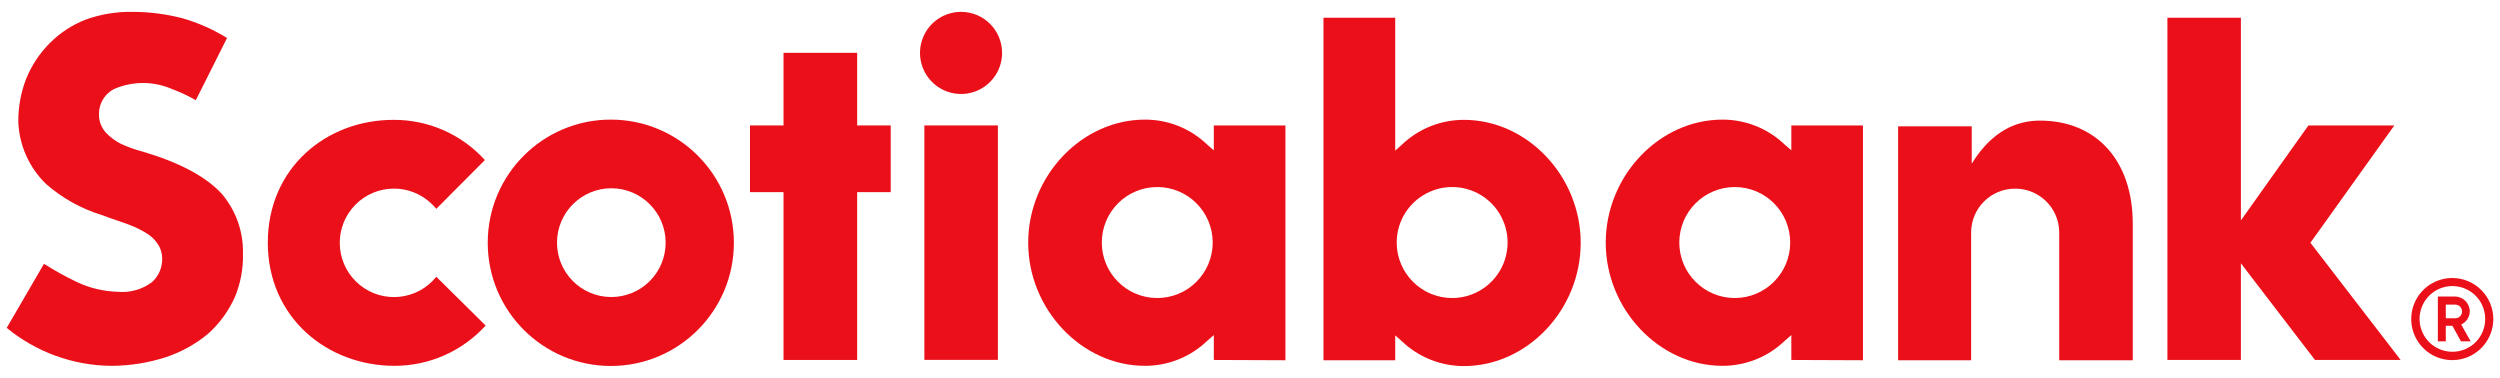
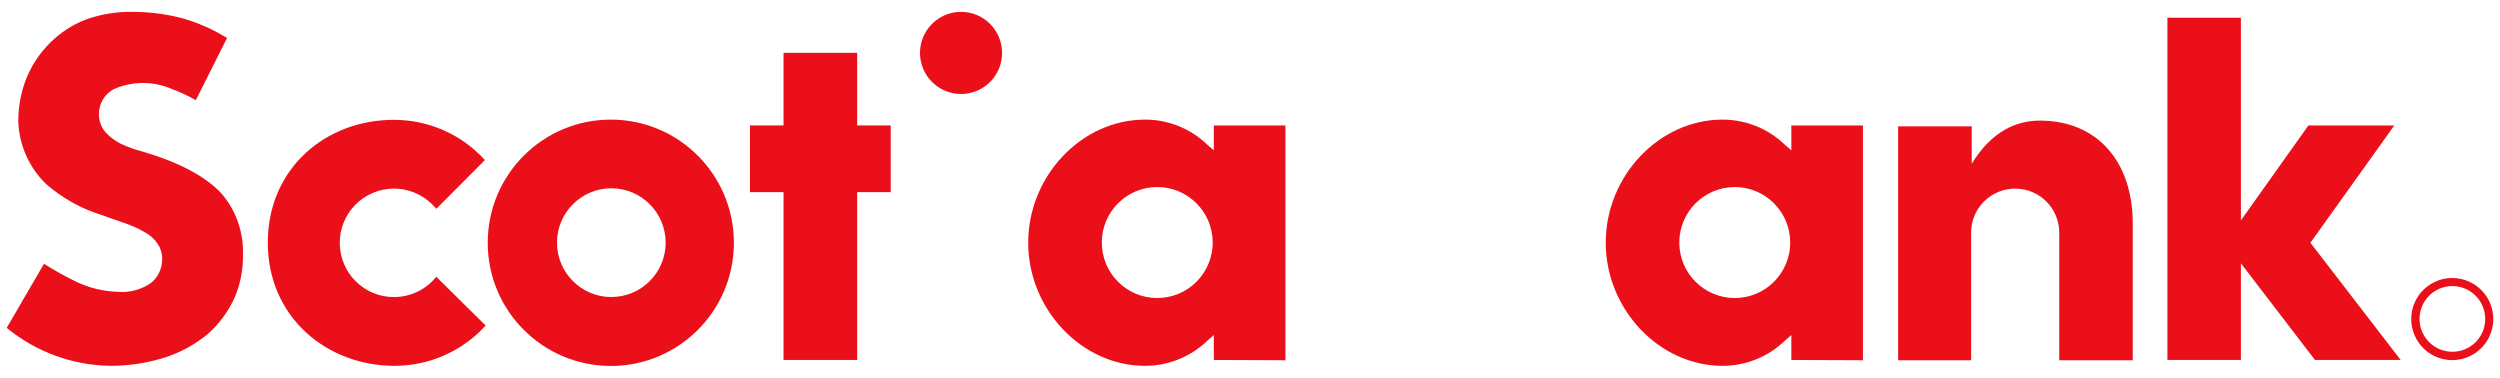
<svg xmlns="http://www.w3.org/2000/svg" width="172" height="26" viewBox="0 0 172 26" fill="none">
  <g clip-path="url(#clip0)">
    <path d="M16.168 20.419C16.555 19.477 16.742 18.464 16.715 17.447C16.752 15.951 16.236 14.492 15.269 13.347C14.19 12.159 12.343 11.172 9.784 10.421C9.289 10.293 8.807 10.119 8.341 9.906C7.938 9.709 7.577 9.44 7.272 9.112C6.953 8.751 6.786 8.282 6.809 7.8C6.819 7.098 7.213 6.455 7.836 6.13C9.112 5.569 10.565 5.569 11.838 6.13C12.405 6.337 12.95 6.593 13.471 6.895L15.62 2.614C14.659 2.02 13.625 1.564 12.54 1.253C11.421 0.964 10.273 0.816 9.118 0.816C8.02 0.797 6.927 0.977 5.894 1.348C4.975 1.705 4.139 2.253 3.44 2.949C2.738 3.65 2.181 4.487 1.807 5.405C1.436 6.35 1.252 7.36 1.259 8.374C1.318 9.994 2.004 11.526 3.165 12.655C4.274 13.626 5.572 14.354 6.98 14.787C7.649 15.043 8.39 15.272 8.863 15.453C9.348 15.636 9.814 15.869 10.247 16.155C10.558 16.378 10.811 16.67 10.985 17.011C11.136 17.335 11.191 17.693 11.146 18.047C11.096 18.585 10.837 19.084 10.427 19.435C9.755 19.924 8.928 20.15 8.102 20.075C7.124 20.048 6.163 19.819 5.277 19.399C4.503 19.028 3.752 18.611 3.027 18.149L0.462 22.558C2.486 24.221 5.015 25.142 7.629 25.169C8.925 25.169 10.214 24.965 11.444 24.562C12.504 24.208 13.484 23.66 14.337 22.945C15.118 22.239 15.741 21.38 16.168 20.419Z" fill="#EB0F19" />
    <path d="M30.017 19.041C28.728 20.649 26.383 20.908 24.775 19.622C23.168 18.333 22.906 15.984 24.191 14.377C25.481 12.766 27.826 12.507 29.433 13.793C29.646 13.963 29.843 14.157 30.017 14.367L33.36 11.011C31.762 9.247 29.489 8.243 27.108 8.246C22.446 8.23 18.425 11.559 18.425 16.696C18.425 21.829 22.489 25.169 27.15 25.169C29.535 25.169 31.808 24.162 33.412 22.397L30.017 19.041Z" fill="#EB0F19" />
    <path d="M42.032 8.23C37.354 8.223 33.559 12.015 33.556 16.696C33.552 21.38 37.344 25.175 42.022 25.179C46.7 25.179 50.491 21.383 50.491 16.703C50.491 12.025 46.706 8.233 42.032 8.23ZM42.032 20.435C39.972 20.422 38.312 18.739 38.322 16.676C38.332 14.616 40.008 12.95 42.068 12.953C44.128 12.96 45.797 14.633 45.797 16.696C45.797 17.69 45.401 18.648 44.692 19.35C43.987 20.052 43.029 20.442 42.032 20.435Z" fill="#EB0F19" />
    <path d="M61.281 8.63H58.972V3.634H53.907V8.63H51.598V13.219H53.907V24.765H58.972V13.219H61.281V8.63Z" fill="#EB0F19" />
    <path d="M66.129 0.816C64.987 0.813 63.954 1.499 63.514 2.555C63.075 3.608 63.314 4.825 64.121 5.635C64.928 6.445 66.145 6.688 67.198 6.252C68.254 5.815 68.943 4.785 68.943 3.641C68.943 2.086 67.687 0.82 66.129 0.816Z" fill="#EB0F19" />
-     <path d="M63.596 8.63H68.654V24.759H63.596V8.63Z" fill="#EB0F19" />
    <path d="M88.437 24.785V8.63H83.51V10.342L83.048 9.942C81.9 8.84 80.364 8.223 78.773 8.23C74.417 8.23 70.74 12.107 70.74 16.696C70.74 21.282 74.427 25.169 78.773 25.169C80.364 25.172 81.9 24.559 83.048 23.456L83.51 23.053V24.765L88.437 24.785ZM79.594 20.504C77.488 20.491 75.792 18.772 75.805 16.666C75.815 14.56 77.527 12.861 79.633 12.868C81.739 12.878 83.438 14.59 83.435 16.696C83.431 17.709 83.025 18.684 82.303 19.399C81.585 20.114 80.607 20.511 79.594 20.504Z" fill="#EB0F19" />
-     <path d="M95.991 24.785V23.073L96.444 23.473C97.596 24.575 99.127 25.188 100.722 25.185C105.074 25.185 108.752 21.308 108.752 16.712C108.752 12.117 105.074 8.246 100.722 8.246C99.127 8.243 97.596 8.856 96.444 9.958L95.991 10.362V1.22H91.055V24.785H95.991ZM96.093 16.712C96.083 15.164 97.005 13.767 98.432 13.166C99.856 12.566 101.499 12.887 102.598 13.977C103.693 15.066 104.025 16.712 103.434 18.142C102.847 19.569 101.453 20.504 99.908 20.504C97.805 20.504 96.1 18.799 96.093 16.696V16.712Z" fill="#EB0F19" />
    <path d="M128.171 24.785V8.63H123.244V10.342L122.782 9.942C121.631 8.84 120.099 8.226 118.505 8.23C114.152 8.23 110.475 12.107 110.475 16.696C110.475 21.282 114.162 25.169 118.505 25.169C120.099 25.172 121.631 24.559 122.782 23.456L123.244 23.053V24.765L128.171 24.785ZM119.361 20.504C117.252 20.508 115.539 18.802 115.536 16.693C115.533 14.584 117.242 12.871 119.351 12.868C121.457 12.868 123.166 14.577 123.166 16.686C123.166 18.792 121.463 20.498 119.361 20.504Z" fill="#EB0F19" />
    <path d="M138.667 12.979C140.326 12.986 141.671 14.331 141.675 15.994V24.785H146.733V15.367C146.733 11.087 144.259 8.298 140.349 8.298C138.742 8.298 137.05 9 135.655 11.261V8.692H130.591V24.785H135.613V15.994C135.613 15.187 135.938 14.416 136.512 13.849C137.086 13.284 137.86 12.97 138.667 12.979Z" fill="#EB0F19" />
    <path d="M165.165 24.765L158.956 16.702L164.729 8.63H158.818L154.173 15.164V1.22H149.118V24.765H154.173V18.116L159.27 24.765H165.165Z" fill="#EB0F19" />
    <path d="M168.734 19.127C167.589 19.12 166.556 19.802 166.113 20.855C165.67 21.908 165.907 23.125 166.71 23.939C167.514 24.752 168.728 24.998 169.787 24.565C170.843 24.129 171.535 23.102 171.539 21.957C171.542 20.402 170.289 19.136 168.734 19.127ZM168.734 24.201C167.819 24.204 166.992 23.657 166.641 22.813C166.287 21.967 166.481 20.996 167.124 20.347C167.77 19.697 168.741 19.504 169.587 19.855C170.43 20.202 170.981 21.026 170.981 21.941C170.984 22.541 170.748 23.115 170.325 23.538C169.905 23.962 169.331 24.201 168.734 24.201Z" fill="#EB0F19" />
-     <path d="M168.724 22.413H168.271V23.483H167.724V20.402H168.895C169.462 20.402 169.921 20.862 169.921 21.429C169.912 21.816 169.682 22.164 169.331 22.328L169.98 23.483H169.315L168.724 22.413ZM168.271 21.898H168.921C169.18 21.898 169.39 21.688 169.39 21.429C169.39 21.167 169.18 20.957 168.921 20.957H168.271V21.898Z" fill="#EB0F19" />
  </g>
  <defs>
    <clipPath id="clip0">
      <rect width="171.706" height="25" fill="white" transform="translate(0.146 0.5)" />
    </clipPath>
  </defs>
</svg>